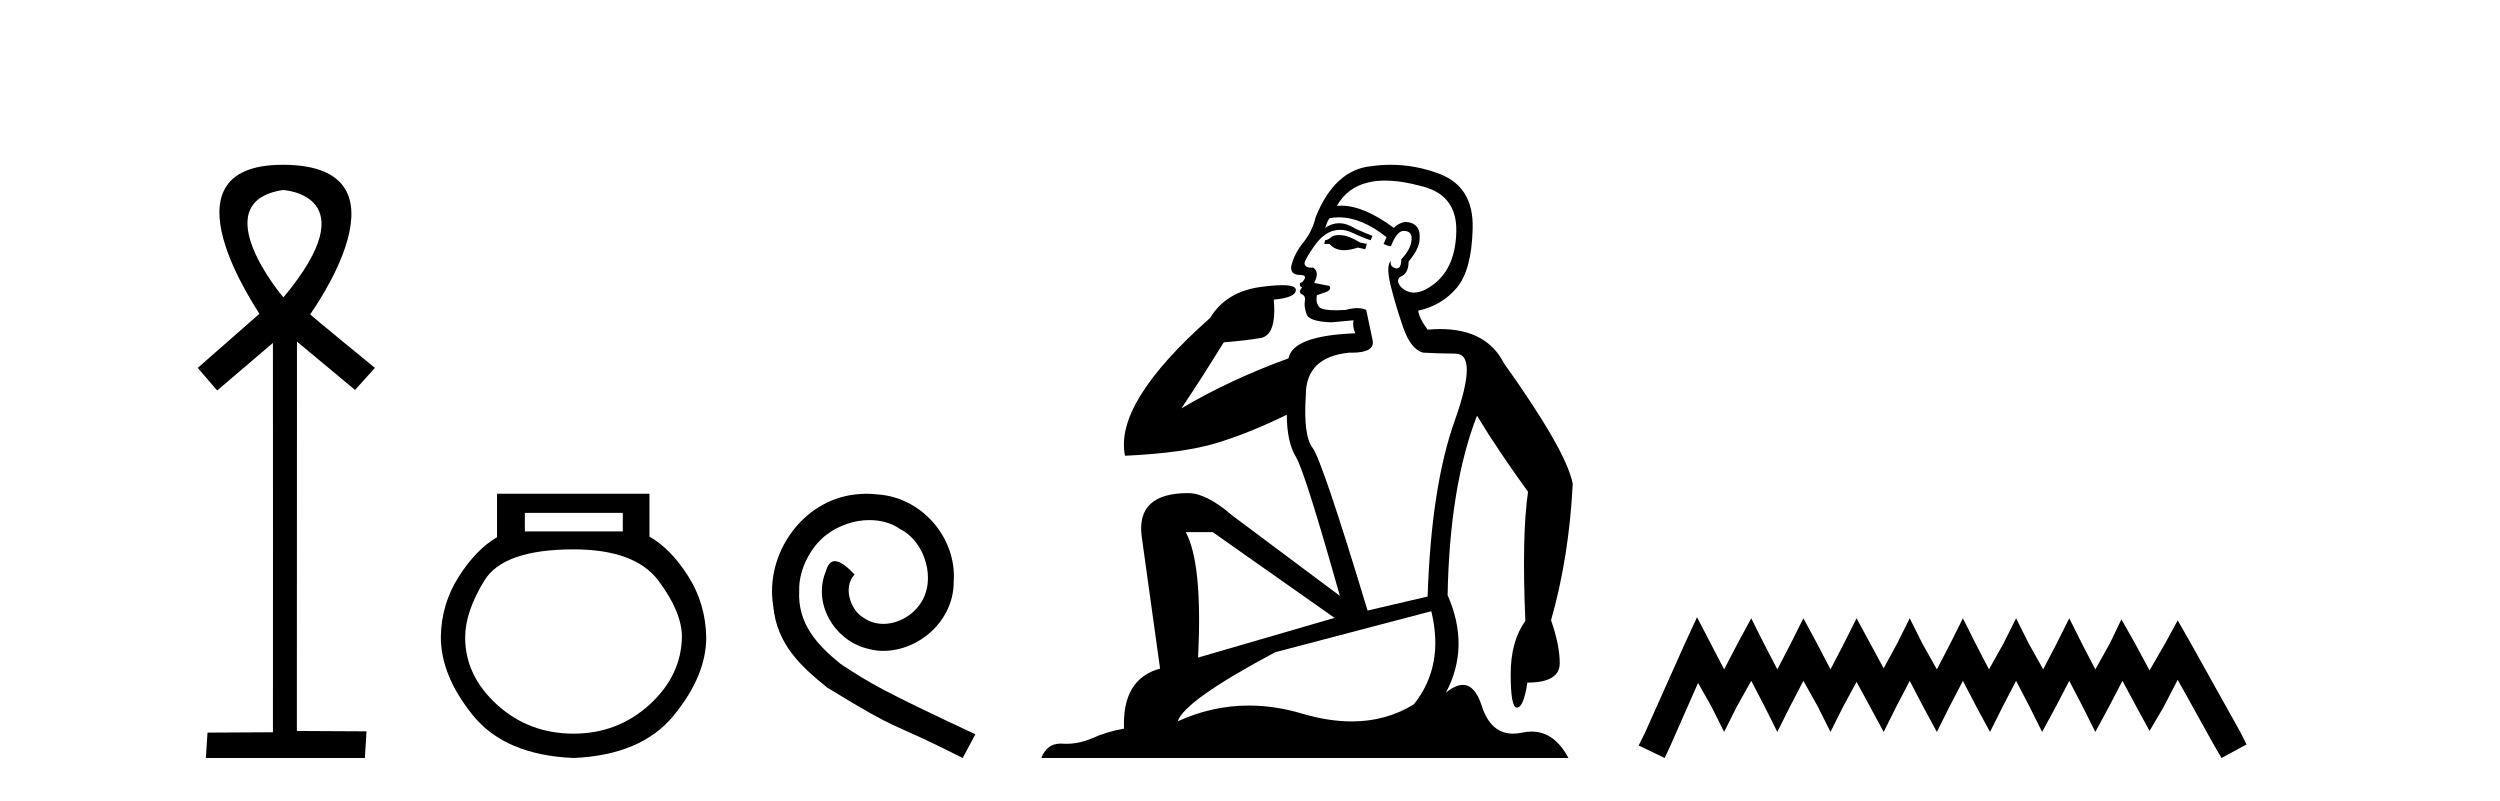
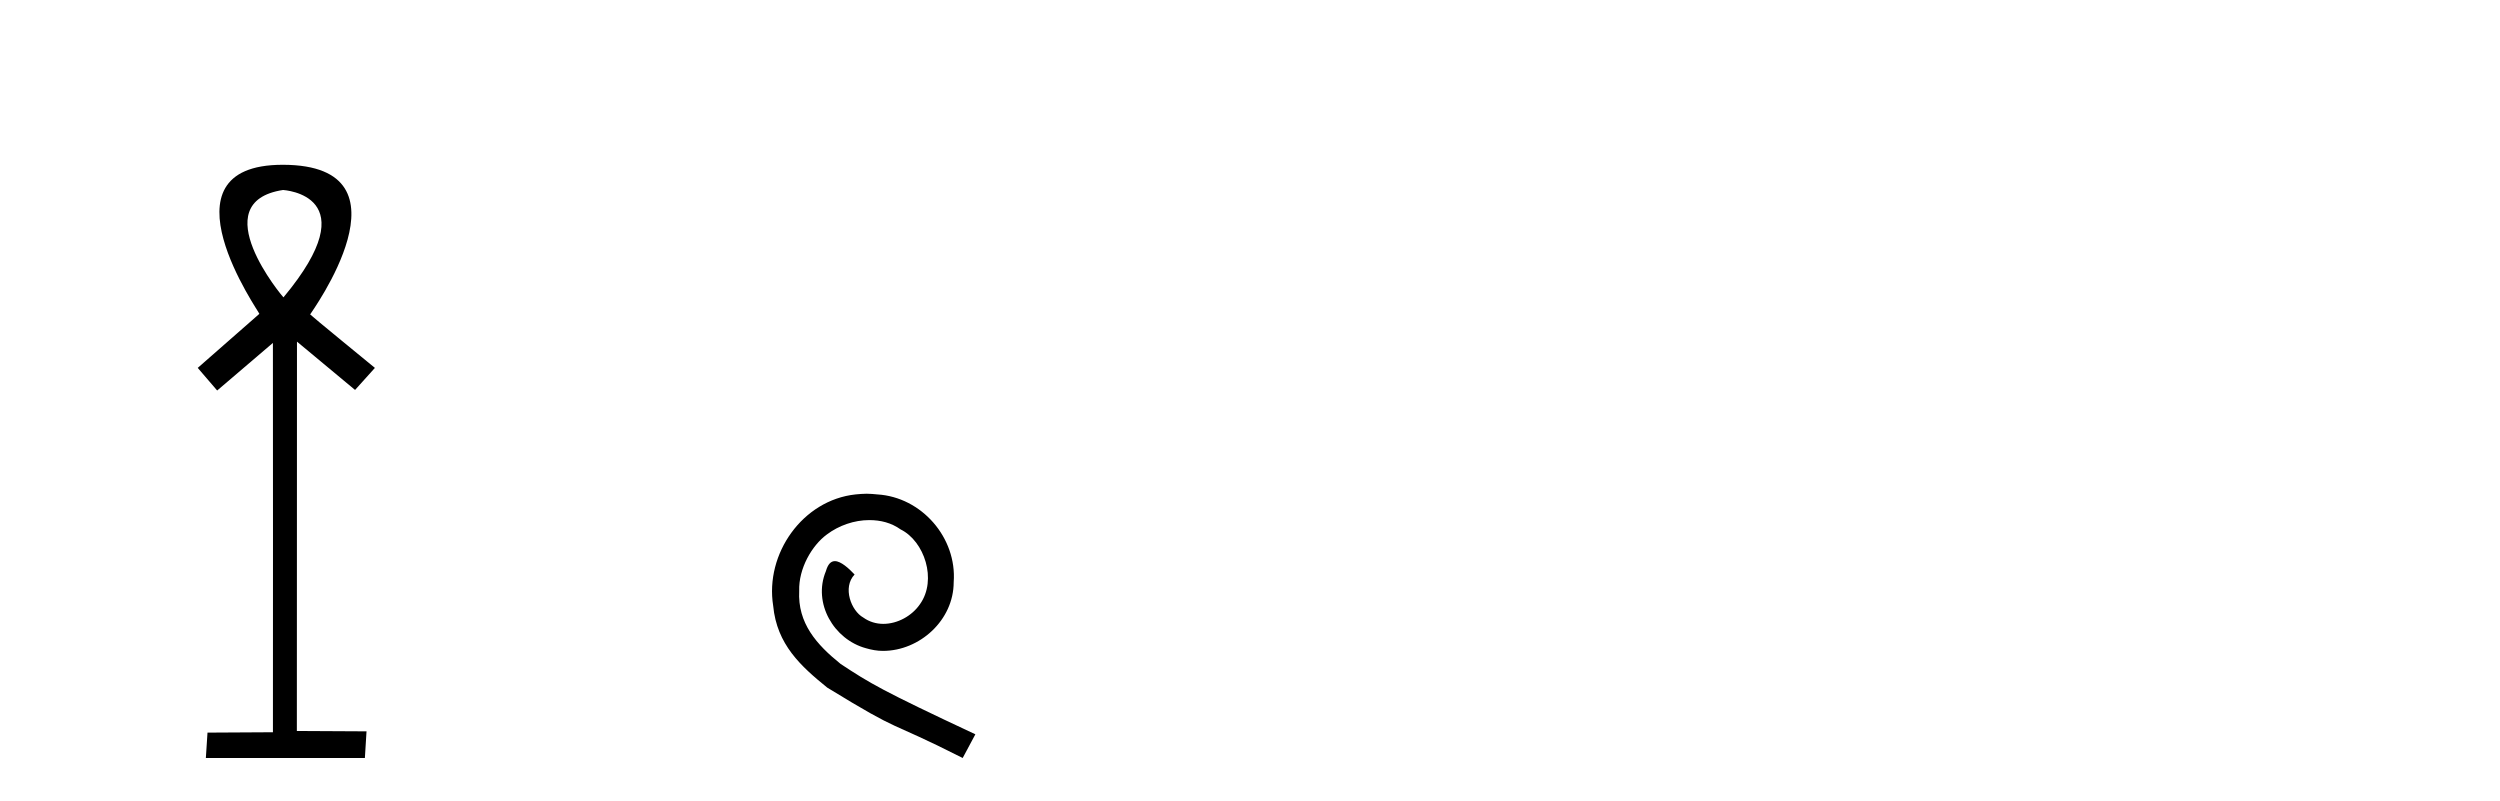
<svg xmlns="http://www.w3.org/2000/svg" width="128.0" height="41.0">
  <path d="M 14.494 9.727 C 14.509 9.734 18.904 9.962 14.513 15.225 C 14.513 15.225 14.513 15.225 14.513 15.225 C 14.494 15.225 10.385 10.352 14.494 9.727 ZM 14.473 8.437 C 7.94 8.437 13.316 16.036 13.279 16.069 L 10.124 18.836 L 11.119 19.994 L 13.973 17.557 C 13.973 17.557 13.984 37.491 13.974 37.491 L 10.624 37.51 L 10.54 38.809 L 18.682 38.809 L 18.766 37.445 L 15.199 37.426 L 15.205 17.491 L 18.179 19.965 L 19.195 18.836 C 19.094 18.751 15.88 16.125 15.88 16.098 C 15.879 16.07 21.449 8.461 14.502 8.437 C 14.492 8.437 14.483 8.437 14.473 8.437 Z" style="fill:#000000;stroke:none" />
-   <path d="M 31.887 26.259 L 31.887 27.208 L 26.872 27.208 L 26.872 26.259 ZM 29.365 28.128 Q 32.51 28.128 33.711 29.73 Q 34.913 31.332 34.913 32.608 Q 34.883 34.596 33.252 36.08 Q 31.62 37.563 29.365 37.563 Q 27.08 37.563 25.448 36.08 Q 23.816 34.596 23.816 32.638 Q 23.816 31.332 24.795 29.73 Q 25.775 28.128 29.365 28.128 ZM 25.448 25.279 L 25.448 27.505 Q 24.38 28.128 23.49 29.522 Q 22.6 30.917 22.57 32.608 Q 22.57 34.596 24.217 36.629 Q 25.864 38.661 29.365 38.809 Q 32.836 38.661 34.498 36.629 Q 36.159 34.596 36.159 32.638 Q 36.13 30.917 35.24 29.508 Q 34.349 28.098 33.252 27.475 L 33.252 25.279 Z" style="fill:#000000;stroke:none" />
  <path d="M 44.37 25.279 C 44.182 25.279 43.994 25.297 43.806 25.314 C 41.09 25.604 39.16 28.354 39.587 31.019 C 39.775 33.001 41.005 34.111 42.354 35.205 C 46.369 37.665 45.241 36.759 49.29 38.809 L 49.939 37.596 C 45.122 35.341 44.541 34.983 43.038 33.992 C 41.808 33.001 40.834 31.908 40.919 30.251 C 40.885 29.106 41.569 27.927 42.337 27.364 C 42.952 26.902 43.738 26.629 44.507 26.629 C 45.088 26.629 45.634 26.766 46.113 27.107 C 47.326 27.705 47.992 29.687 47.103 30.934 C 46.693 31.532 45.959 31.942 45.224 31.942 C 44.866 31.942 44.507 31.839 44.199 31.617 C 43.584 31.276 43.123 30.08 43.755 29.414 C 43.465 29.106 43.055 28.73 42.747 28.73 C 42.542 28.73 42.389 28.884 42.286 29.243 C 41.603 30.883 42.696 32.745 44.336 33.189 C 44.626 33.274 44.917 33.326 45.207 33.326 C 47.086 33.326 48.829 31.754 48.829 29.807 C 49 27.534 47.189 25.45 44.917 25.314 C 44.746 25.297 44.558 25.279 44.37 25.279 Z" style="fill:#000000;stroke:none" />
-   <path d="M 68.548 12.036 Q 68.294 12.036 68.174 12.129 Q 68.038 12.266 67.85 12.3 L 67.799 12.488 L 68.072 12.488 Q 68.342 12.81 68.82 12.81 Q 69.128 12.81 69.524 12.676 L 69.899 12.761 L 69.985 12.488 L 69.643 12.419 Q 69.08 12.078 68.704 12.044 Q 68.62 12.036 68.548 12.036 ZM 70.907 9.246 Q 71.746 9.246 72.854 9.55 Q 74.597 10.011 74.563 11.839 Q 74.528 13.649 73.469 14.503 Q 72.876 14.98 72.398 14.98 Q 72.038 14.98 71.744 14.708 Q 71.454 14.401 71.676 14.179 Q 72.12 14.025 72.12 13.393 Q 72.684 12.71 72.684 12.232 Q 72.752 11.395 71.932 11.36 Q 71.556 11.446 71.368 11.668 Q 69.825 10.53 68.666 10.53 Q 68.555 10.53 68.448 10.541 L 68.448 10.541 Q 68.977 9.601 70.036 9.345 Q 70.427 9.246 70.907 9.246 ZM 68.553 11.128 Q 69.72 11.128 70.993 12.146 L 70.839 12.488 Q 71.078 12.607 71.215 12.607 Q 71.522 11.822 71.864 11.822 Q 72.308 11.822 72.274 12.266 Q 72.24 12.761 71.744 13.274 Q 71.744 13.743 71.516 13.743 Q 71.487 13.743 71.454 13.735 Q 71.146 13.649 71.215 13.359 L 71.215 13.359 Q 70.958 13.581 71.198 14.606 Q 71.454 15.648 71.847 16.775 Q 72.24 17.902 72.872 18.056 Q 73.367 18.09 74.528 18.107 Q 75.69 18.124 74.494 21.506 Q 73.281 24.888 73.094 30.542 L 70.019 31.26 Q 67.696 23.573 67.201 22.924 Q 66.722 22.292 66.859 20.225 Q 66.859 18.278 69.08 18.056 Q 69.144 18.058 69.205 18.058 Q 70.422 18.058 70.275 17.407 Q 70.139 16.741 69.951 15.87 Q 69.763 15.776 69.498 15.776 Q 69.233 15.776 68.892 15.87 Q 68.618 15.886 68.399 15.886 Q 67.686 15.886 67.542 15.716 Q 67.354 15.494 67.423 15.118 L 67.952 14.93 Q 68.174 14.811 68.072 14.64 L 67.286 14.486 Q 67.576 13.923 67.235 13.701 Q 67.186 13.704 67.142 13.704 Q 66.791 13.704 66.791 13.461 Q 66.859 13.205 67.286 12.607 Q 67.696 12.01 68.191 11.839 Q 68.405 11.768 68.618 11.768 Q 68.917 11.768 69.216 11.907 Q 69.712 12.146 70.173 12.3 L 70.275 12.078 Q 69.865 11.924 69.387 11.702 Q 68.955 11.429 68.559 11.429 Q 68.188 11.429 67.85 11.668 Q 67.952 11.326 68.072 11.173 Q 68.31 11.128 68.553 11.128 ZM 62.094 27.246 L 68.328 31.635 L 61.342 33.668 Q 61.581 28.851 60.71 27.246 ZM 73.281 31.294 Q 73.965 34.078 72.393 36.059 Q 70.975 36.937 69.21 36.937 Q 68.02 36.937 66.671 36.538 Q 65.281 36.124 63.942 36.124 Q 62.072 36.124 60.3 36.93 Q 60.642 35.871 65.288 33.395 L 73.281 31.294 ZM 71.206 8.437 Q 70.71 8.437 70.207 8.508 Q 68.328 8.696 67.354 11.138 Q 67.201 11.822 66.74 12.402 Q 66.261 12.983 66.108 13.649 Q 66.073 14.076 66.552 14.076 Q 67.013 14.076 66.671 14.452 Q 66.535 14.452 66.552 14.572 Q 66.569 14.708 66.671 14.708 Q 66.449 14.965 66.654 15.067 Q 66.859 15.152 66.808 15.426 Q 66.757 15.682 66.893 16.075 Q 67.013 16.468 68.174 16.502 L 69.302 16.399 L 69.302 16.399 Q 69.233 16.69 69.387 17.065 Q 66.193 17.185 65.971 18.347 Q 62.965 19.44 60.488 20.909 Q 61.53 19.354 62.657 17.527 Q 63.75 17.441 64.553 17.305 Q 65.373 17.151 65.219 15.34 Q 66.347 15.238 66.347 14.845 Q 66.347 14.601 65.654 14.601 Q 65.232 14.601 64.553 14.691 Q 62.777 14.93 61.957 16.28 Q 57.038 20.635 57.601 23.334 Q 60.59 23.197 62.281 22.685 Q 63.972 22.173 65.885 21.233 Q 65.885 22.634 66.364 23.42 Q 66.825 24.205 68.601 30.508 L 63.067 26.374 Q 61.769 25.247 60.83 25.247 Q 58.165 25.247 58.455 27.468 L 59.395 34.232 Q 57.448 34.761 57.55 37.306 Q 56.662 37.46 55.91 37.802 Q 55.261 38.082 54.599 38.082 Q 54.495 38.082 54.39 38.075 Q 54.343 38.072 54.298 38.072 Q 53.603 38.072 53.314 38.809 L 80.302 38.809 Q 79.59 37.457 78.416 37.457 Q 78.181 37.457 77.927 37.511 Q 77.685 37.563 77.467 37.563 Q 76.32 37.563 75.861 36.128 Q 75.521 35.067 74.898 35.067 Q 74.518 35.067 74.033 35.461 Q 75.28 33.104 74.118 30.474 Q 74.221 24.888 75.622 21.284 Q 76.732 23.112 78.235 25.179 Q 77.91 27.399 78.098 31.789 Q 77.347 32.831 77.347 34.522 Q 77.347 36.23 77.665 36.23 Q 77.668 36.23 77.671 36.23 Q 78.013 36.213 78.201 34.949 Q 79.858 34.949 79.858 33.958 Q 79.858 33.019 79.413 31.755 Q 80.336 28.527 80.524 24.769 Q 80.199 23.078 77.005 18.603 Q 76.113 16.848 73.734 16.848 Q 73.426 16.848 73.094 16.878 Q 72.649 16.28 72.615 15.904 Q 73.811 15.648 74.58 14.742 Q 75.348 13.837 75.399 11.719 Q 75.468 9.601 73.743 8.918 Q 72.497 8.437 71.206 8.437 Z" style="fill:#000000;stroke:none" />
-   <path d="M 86.888 31.602 L 86.247 32.99 L 84.219 37.528 L 83.898 38.169 L 85.233 38.809 L 85.553 38.115 L 86.941 34.966 L 87.635 36.193 L 88.276 37.475 L 88.917 36.193 L 89.664 34.859 L 90.358 36.193 L 90.999 37.475 L 91.639 36.193 L 92.333 34.859 L 93.081 36.193 L 93.721 37.475 L 94.362 36.193 L 95.056 34.912 L 95.75 36.193 L 96.444 37.475 L 97.084 36.193 L 97.778 34.859 L 98.472 36.193 L 99.167 37.475 L 99.807 36.193 L 100.501 34.859 L 101.195 36.193 L 101.889 37.475 L 102.53 36.193 L 103.224 34.859 L 103.918 36.193 L 104.558 37.475 L 105.252 36.193 L 105.946 34.859 L 106.64 36.193 L 107.281 37.475 L 107.975 36.193 L 108.669 34.859 L 109.416 36.247 L 110.057 37.421 L 110.751 36.247 L 111.498 34.805 L 113.367 38.169 L 113.741 38.809 L 115.022 38.115 L 114.701 37.475 L 112.139 32.884 L 111.498 31.763 L 110.858 32.937 L 110.057 34.325 L 109.31 32.937 L 108.616 31.709 L 108.028 32.937 L 107.281 34.272 L 106.587 32.937 L 105.946 31.656 L 105.306 32.937 L 104.612 34.272 L 103.864 32.937 L 103.224 31.656 L 102.583 32.937 L 101.836 34.272 L 101.142 32.937 L 100.501 31.656 L 99.861 32.937 L 99.167 34.272 L 98.419 32.937 L 97.778 31.656 L 97.138 32.937 L 96.444 34.218 L 95.75 32.937 L 95.056 31.656 L 94.415 32.937 L 93.721 34.272 L 93.027 32.937 L 92.333 31.656 L 91.693 32.937 L 90.999 34.272 L 90.305 32.937 L 89.664 31.656 L 88.97 32.937 L 88.276 34.272 L 87.582 32.937 L 86.888 31.602 Z" style="fill:#000000;stroke:none" />
</svg>